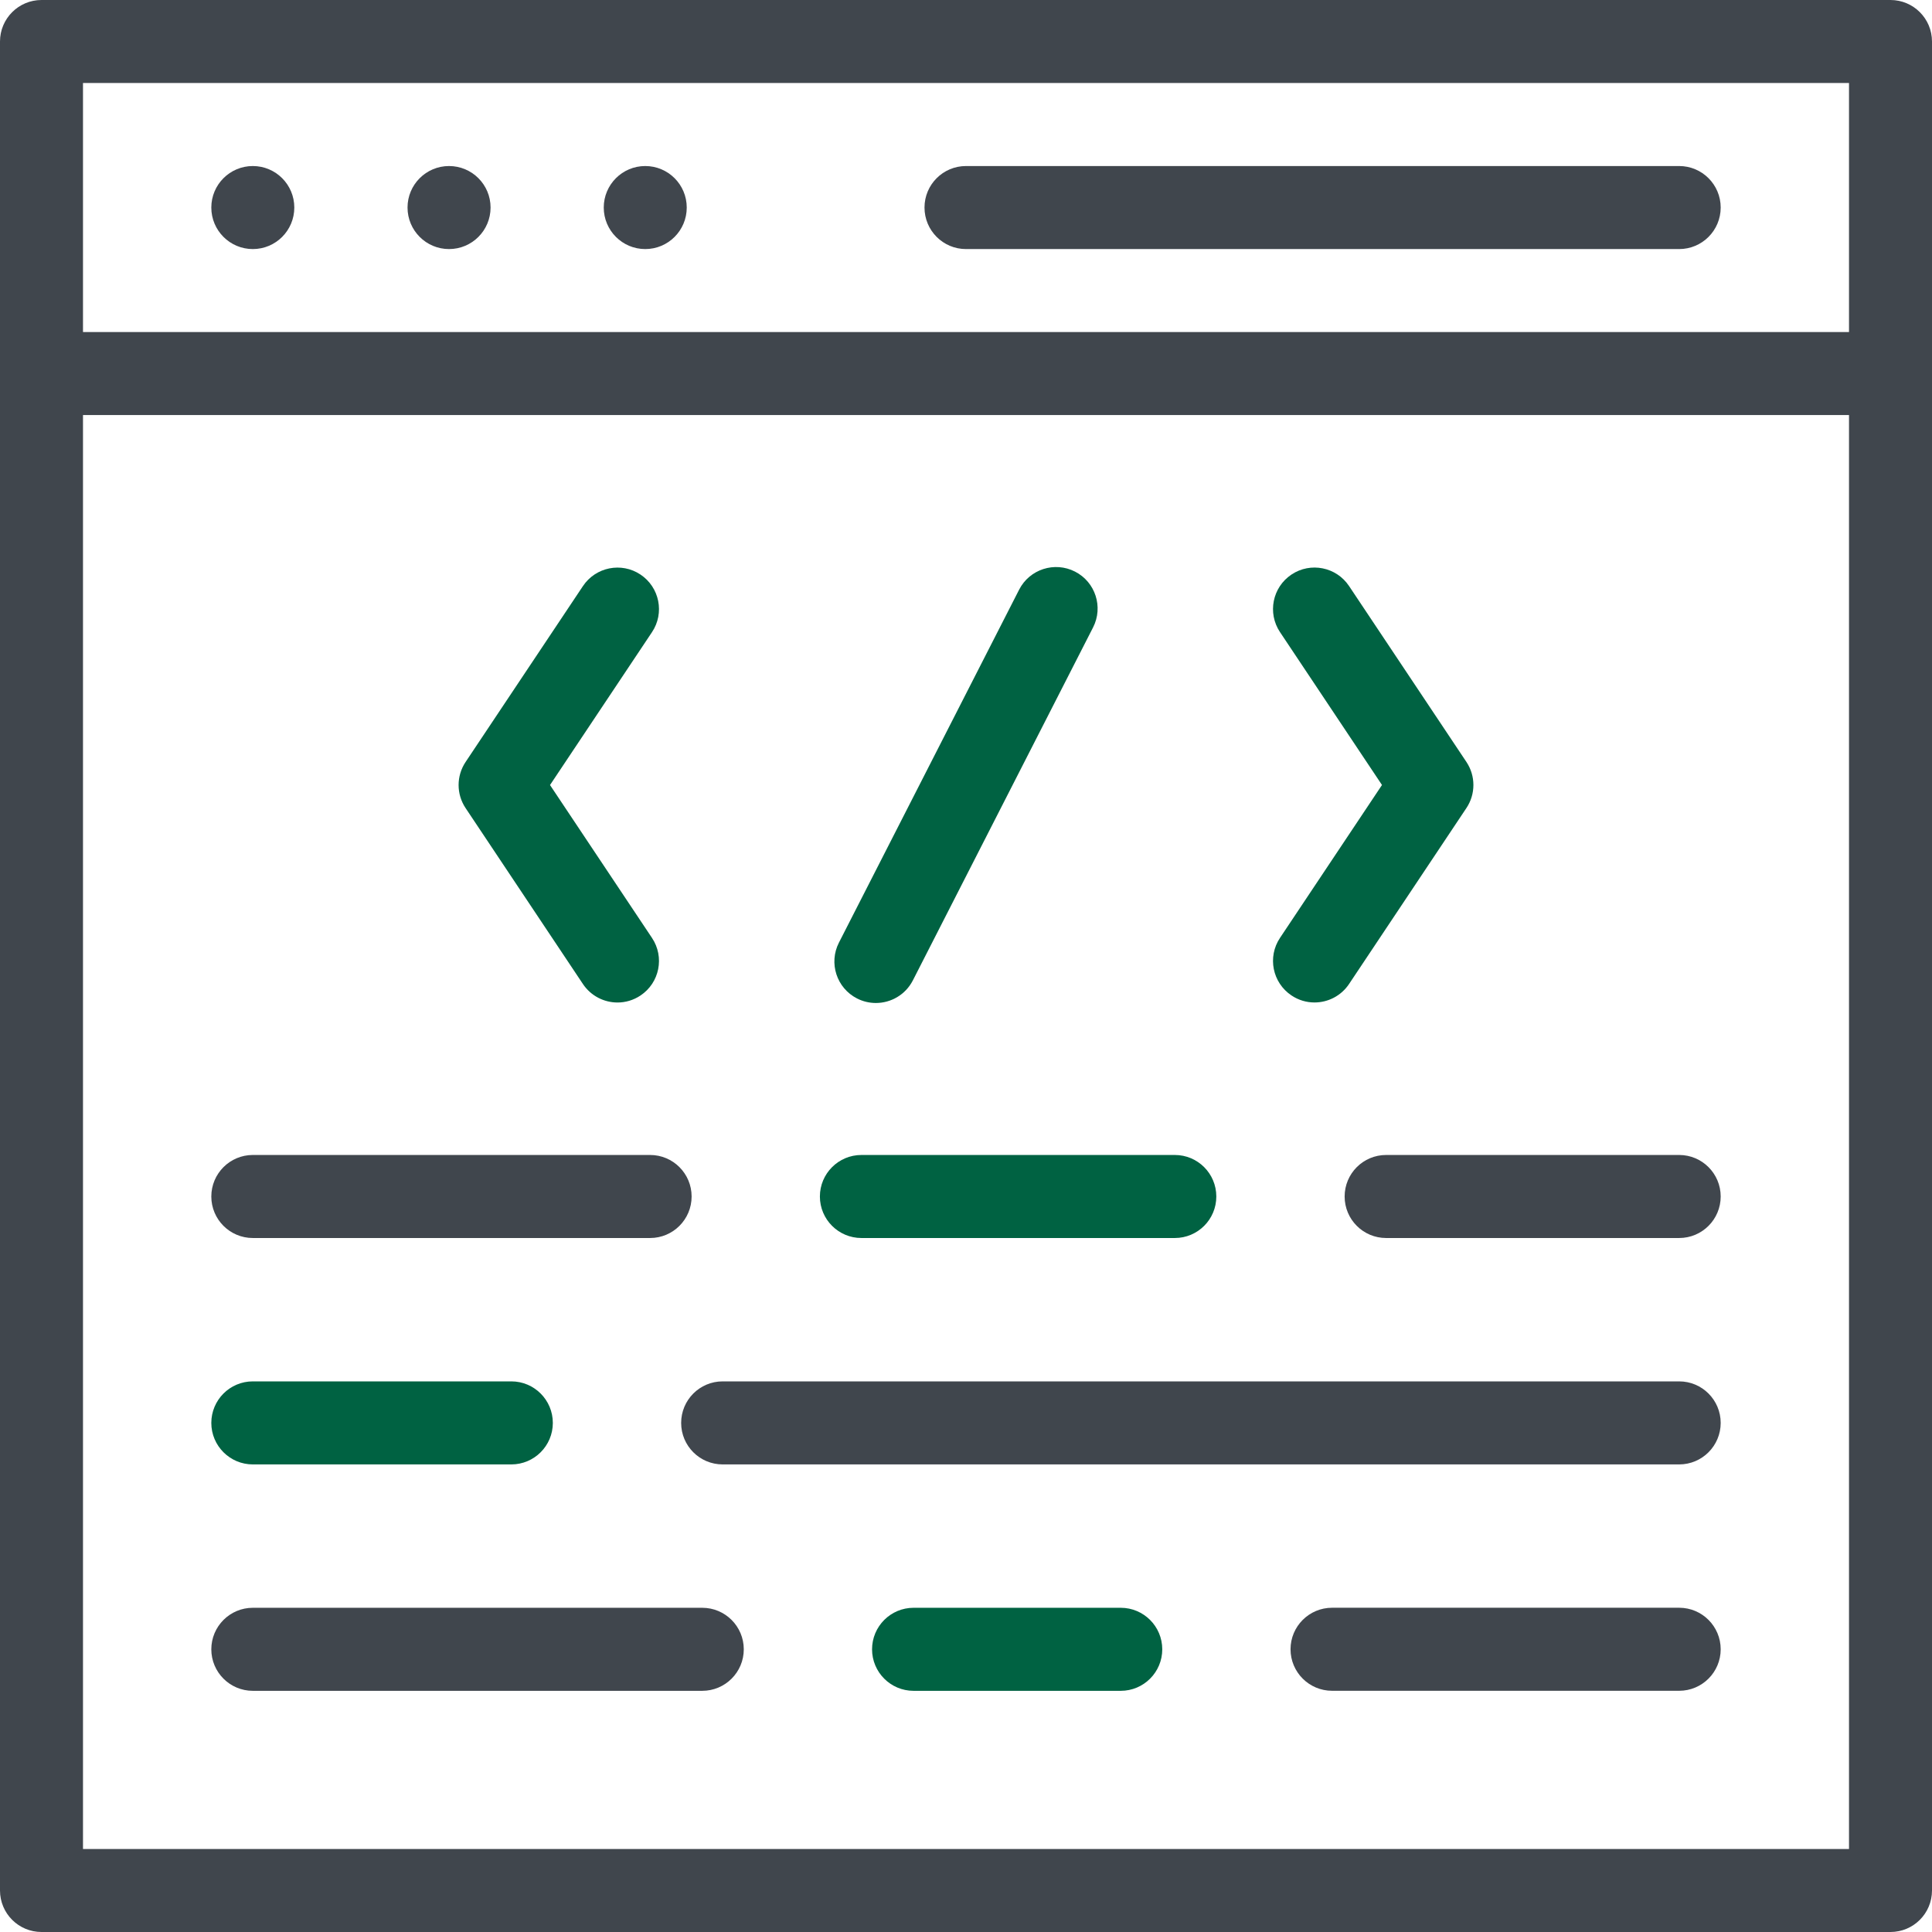
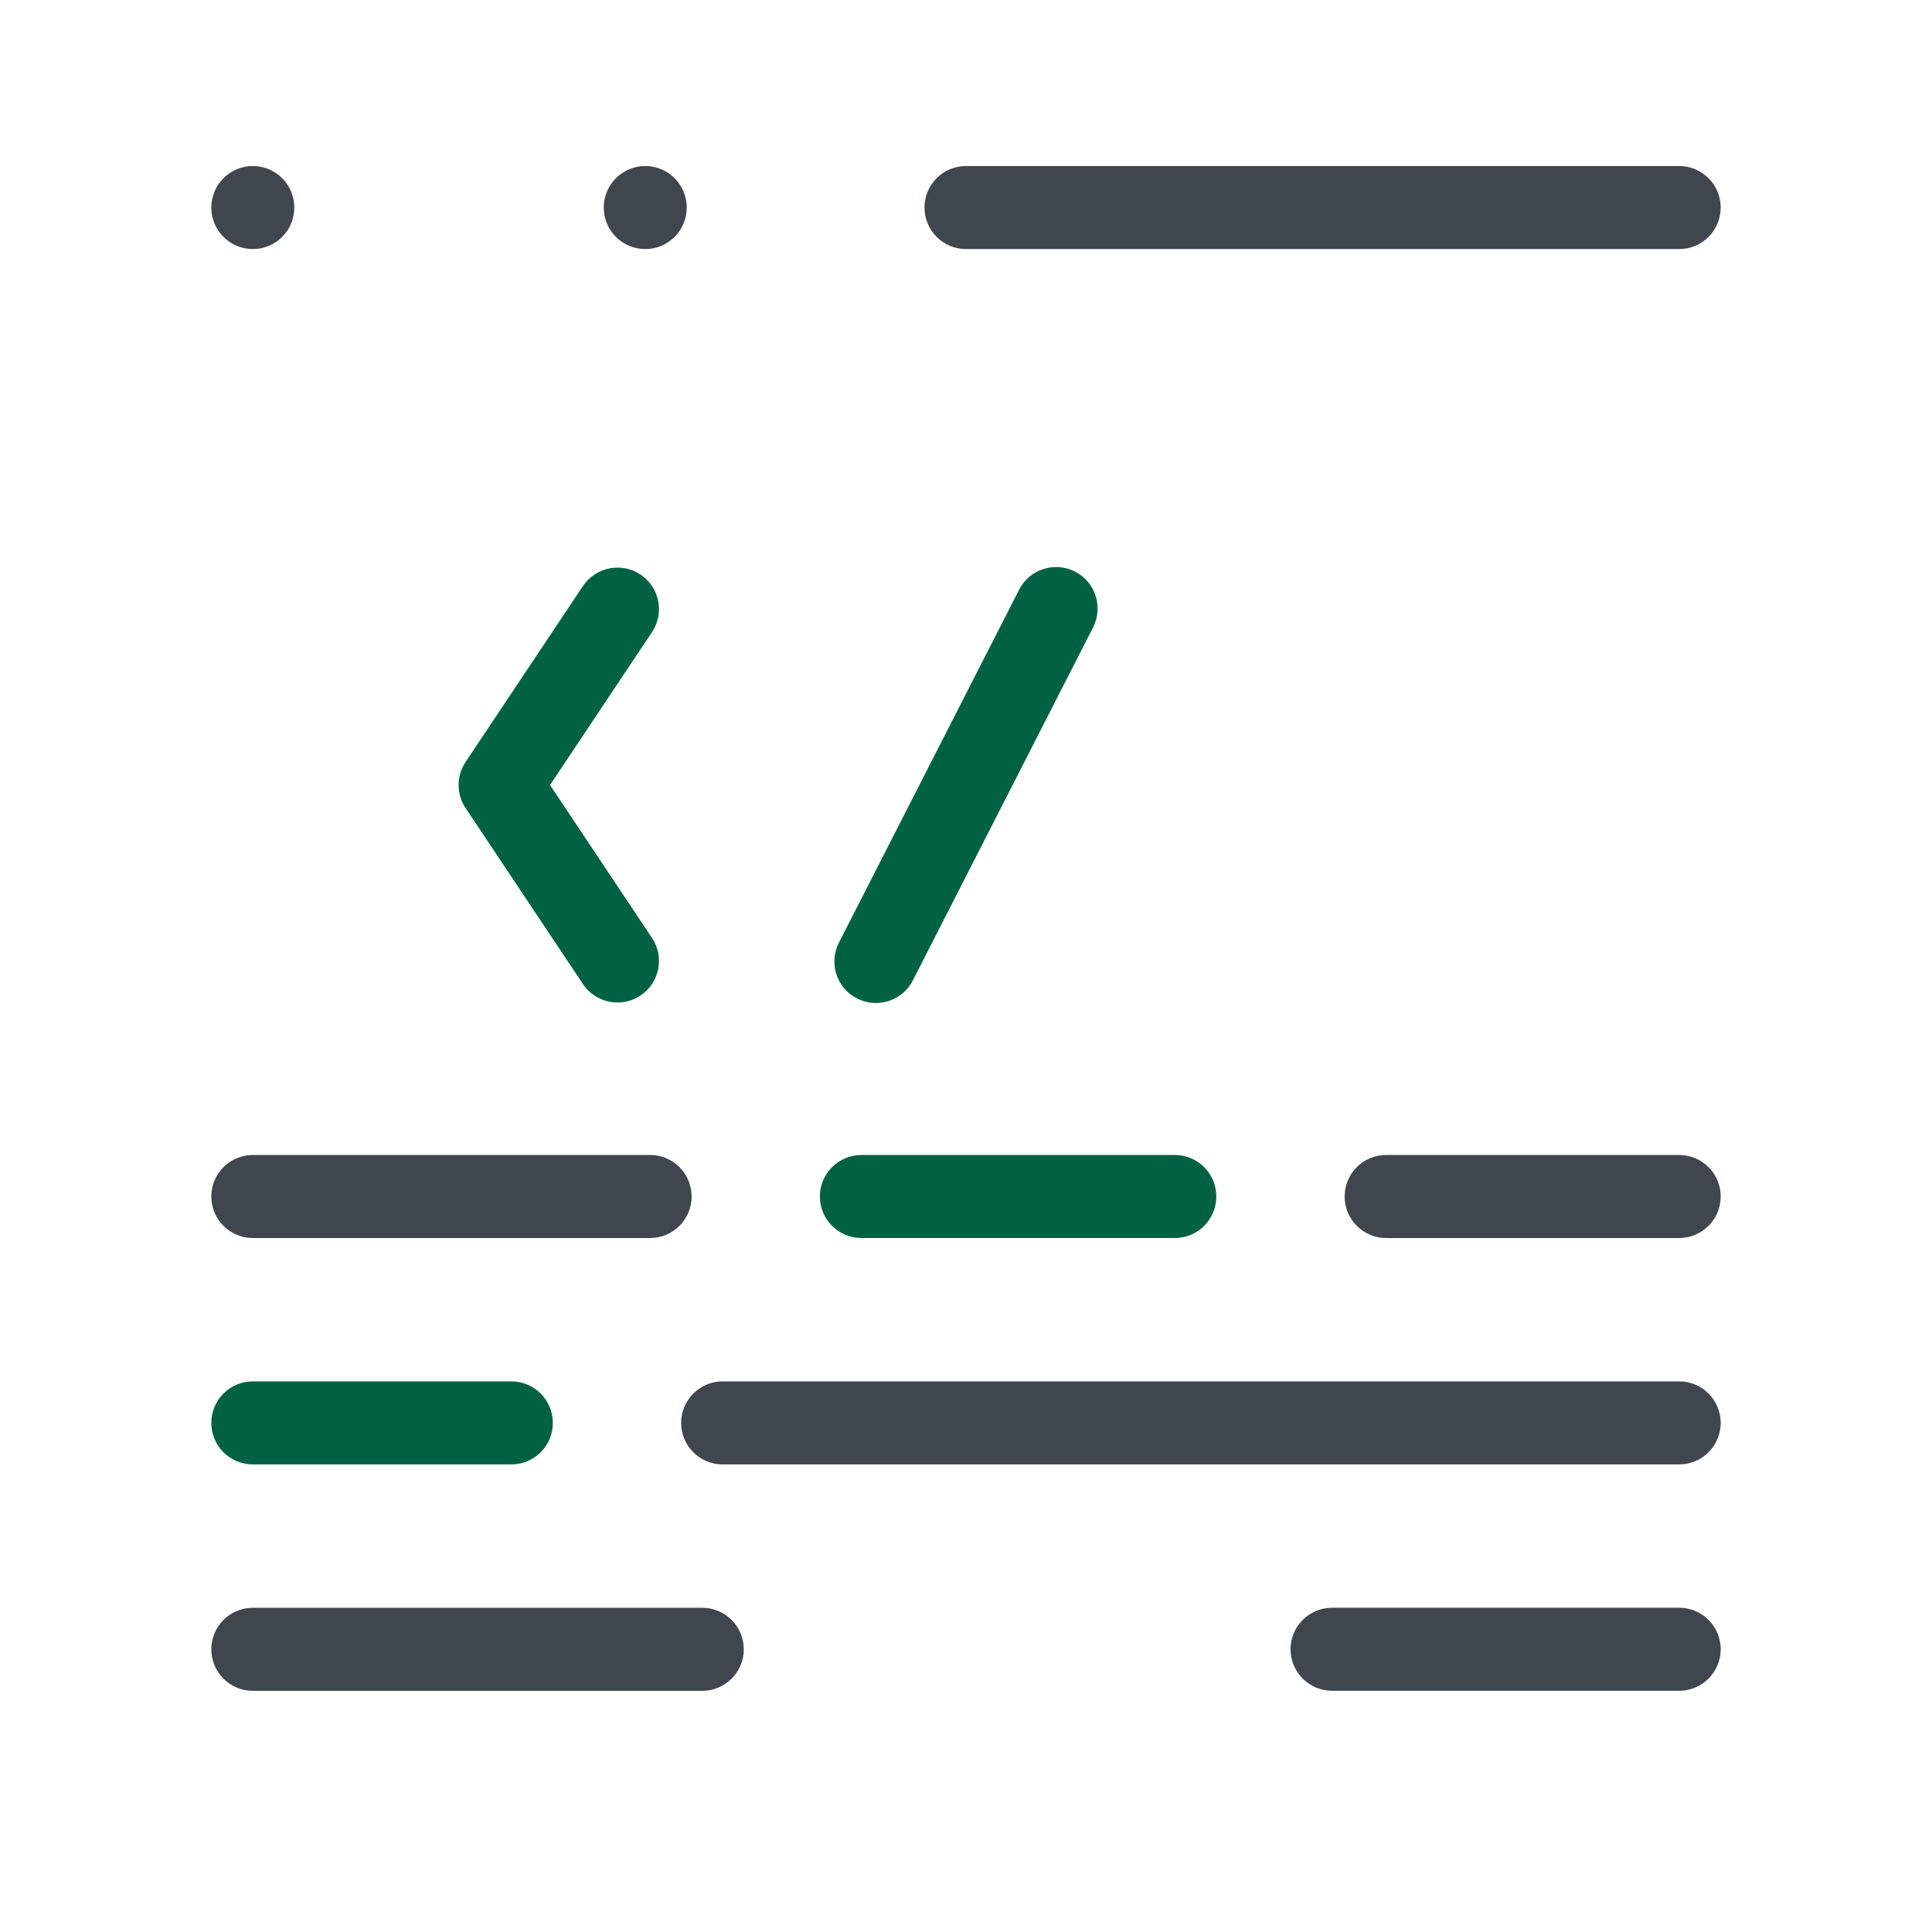
<svg xmlns="http://www.w3.org/2000/svg" width="48" height="48" viewBox="0 0 48 48" fill="none">
  <path d="M15.342 24.907C15.009 24.907 14.682 24.745 14.483 24.448L11.567 20.076C11.336 19.73 11.336 19.278 11.567 18.932L14.483 14.561C14.799 14.087 15.44 13.959 15.913 14.275C16.387 14.591 16.515 15.232 16.199 15.705L13.665 19.504L16.199 23.303C16.515 23.777 16.387 24.417 15.913 24.733C15.738 24.85 15.539 24.907 15.342 24.907Z" fill="#006242" />
-   <path d="M32.658 24.906C32.461 24.906 32.263 24.85 32.087 24.732C31.613 24.416 31.485 23.776 31.801 23.302L34.335 19.503L31.801 15.704C31.485 15.23 31.613 14.59 32.087 14.274C32.56 13.958 33.201 14.086 33.517 14.56L36.433 18.931C36.664 19.277 36.664 19.729 36.433 20.075L33.517 24.447C33.318 24.745 32.991 24.906 32.658 24.906Z" fill="#006242" />
  <path d="M21.761 24.919C21.603 24.919 21.442 24.883 21.292 24.806C20.785 24.547 20.584 23.926 20.843 23.419L25.32 14.65C25.579 14.143 26.2 13.942 26.708 14.201C27.215 14.46 27.416 15.081 27.157 15.588L22.68 24.357C22.497 24.714 22.136 24.919 21.761 24.919Z" fill="#006242" />
  <path d="M29.188 30.758H21.402C20.832 30.758 20.37 30.296 20.37 29.727C20.37 29.157 20.832 28.695 21.402 28.695H29.188C29.758 28.695 30.219 29.157 30.219 29.727C30.219 30.296 29.758 30.758 29.188 30.758Z" fill="#006242" />
-   <path d="M27.845 42.008H22.697C22.128 42.008 21.666 41.546 21.666 40.977C21.666 40.407 22.128 39.945 22.697 39.945H27.845C28.414 39.945 28.876 40.407 28.876 40.977C28.876 41.546 28.414 42.008 27.845 42.008Z" fill="#006242" />
  <path d="M12.704 36.383H6.281C5.712 36.383 5.25 35.921 5.25 35.352C5.25 34.782 5.712 34.32 6.281 34.32H12.704C13.273 34.32 13.735 34.782 13.735 35.352C13.735 35.921 13.273 36.383 12.704 36.383Z" fill="#006242" />
-   <path d="M46.969 0H1.031C0.462 0 0 0.462 0 1.031V46.969C0 47.538 0.462 48 1.031 48H46.969C47.538 48 48 47.538 48 46.969V1.031C48 0.462 47.538 0 46.969 0ZM45.938 45.938H2.062V10.312H45.938V45.938ZM45.938 8.25H2.062V2.062H45.938V8.25Z" fill="#40464D" />
  <path d="M24 6.188H41.719C42.288 6.188 42.75 5.726 42.75 5.156C42.75 4.587 42.288 4.125 41.719 4.125H24C23.43 4.125 22.969 4.587 22.969 5.156C22.969 5.726 23.43 6.188 24 6.188Z" fill="#40464D" />
  <path d="M6.281 30.758H16.152C16.721 30.758 17.183 30.296 17.183 29.727C17.183 29.157 16.721 28.695 16.152 28.695H6.281C5.712 28.695 5.25 29.157 5.25 29.727C5.25 30.296 5.712 30.758 6.281 30.758Z" fill="#40464D" />
  <path d="M34.438 30.758H41.719C42.288 30.758 42.75 30.296 42.75 29.727C42.75 29.157 42.288 28.695 41.719 28.695H34.438C33.868 28.695 33.407 29.157 33.407 29.727C33.407 30.296 33.868 30.758 34.438 30.758Z" fill="#40464D" />
  <path d="M41.719 39.944H33.095C32.525 39.944 32.063 40.406 32.063 40.976C32.063 41.545 32.525 42.007 33.095 42.007H41.719C42.288 42.007 42.75 41.545 42.75 40.976C42.75 40.406 42.288 39.944 41.719 39.944Z" fill="#40464D" />
  <path d="M6.281 42.008H17.447C18.017 42.008 18.479 41.546 18.479 40.977C18.479 40.407 18.017 39.945 17.447 39.945H6.281C5.712 39.945 5.25 40.407 5.25 40.977C5.25 41.546 5.712 42.008 6.281 42.008Z" fill="#40464D" />
  <path d="M17.954 36.383H41.719C42.288 36.383 42.75 35.921 42.75 35.352C42.75 34.782 42.288 34.32 41.719 34.32H17.954C17.384 34.32 16.923 34.782 16.923 35.352C16.923 35.921 17.384 36.383 17.954 36.383Z" fill="#40464D" />
-   <path d="M11.156 6.188C11.726 6.188 12.188 5.726 12.188 5.156C12.188 4.587 11.726 4.125 11.156 4.125C10.587 4.125 10.125 4.587 10.125 5.156C10.125 5.726 10.587 6.188 11.156 6.188Z" fill="#40464D" />
  <path d="M6.281 6.188C6.851 6.188 7.312 5.726 7.312 5.156C7.312 4.587 6.851 4.125 6.281 4.125C5.712 4.125 5.25 4.587 5.25 5.156C5.25 5.726 5.712 6.188 6.281 6.188Z" fill="#40464D" />
  <path d="M16.031 6.188C16.601 6.188 17.062 5.726 17.062 5.156C17.062 4.587 16.601 4.125 16.031 4.125C15.462 4.125 15 4.587 15 5.156C15 5.726 15.462 6.188 16.031 6.188Z" fill="#40464D" />
</svg>